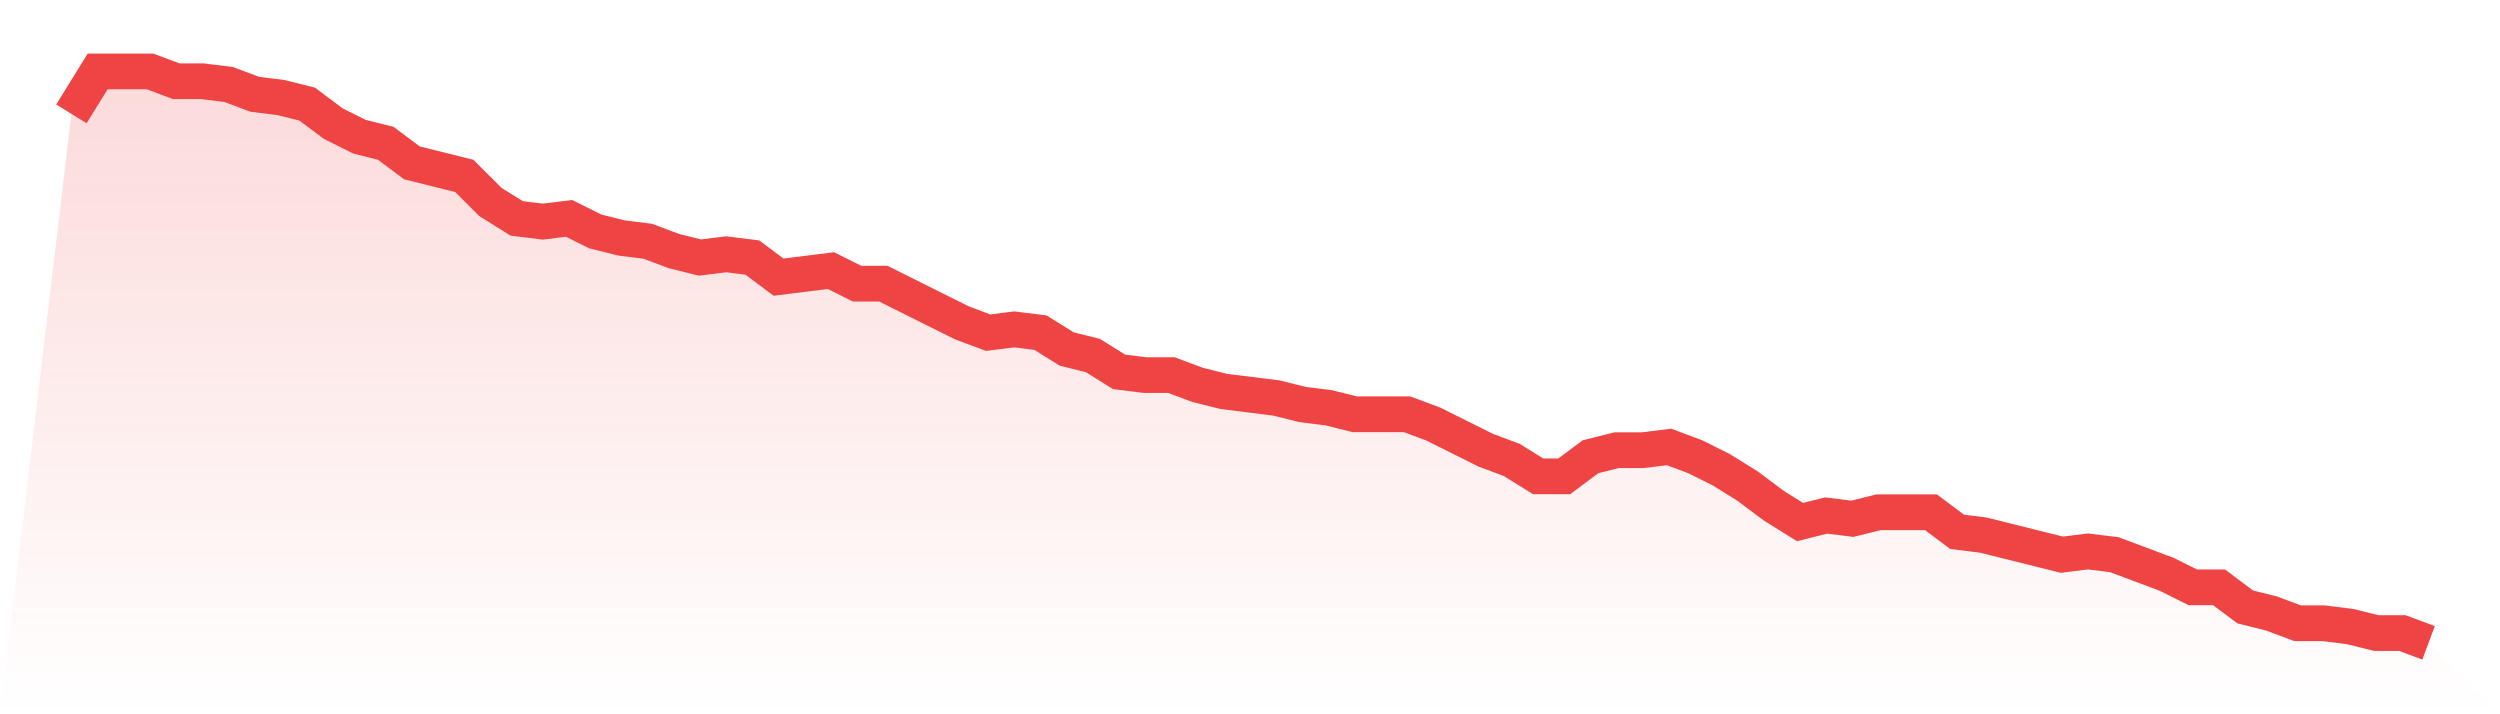
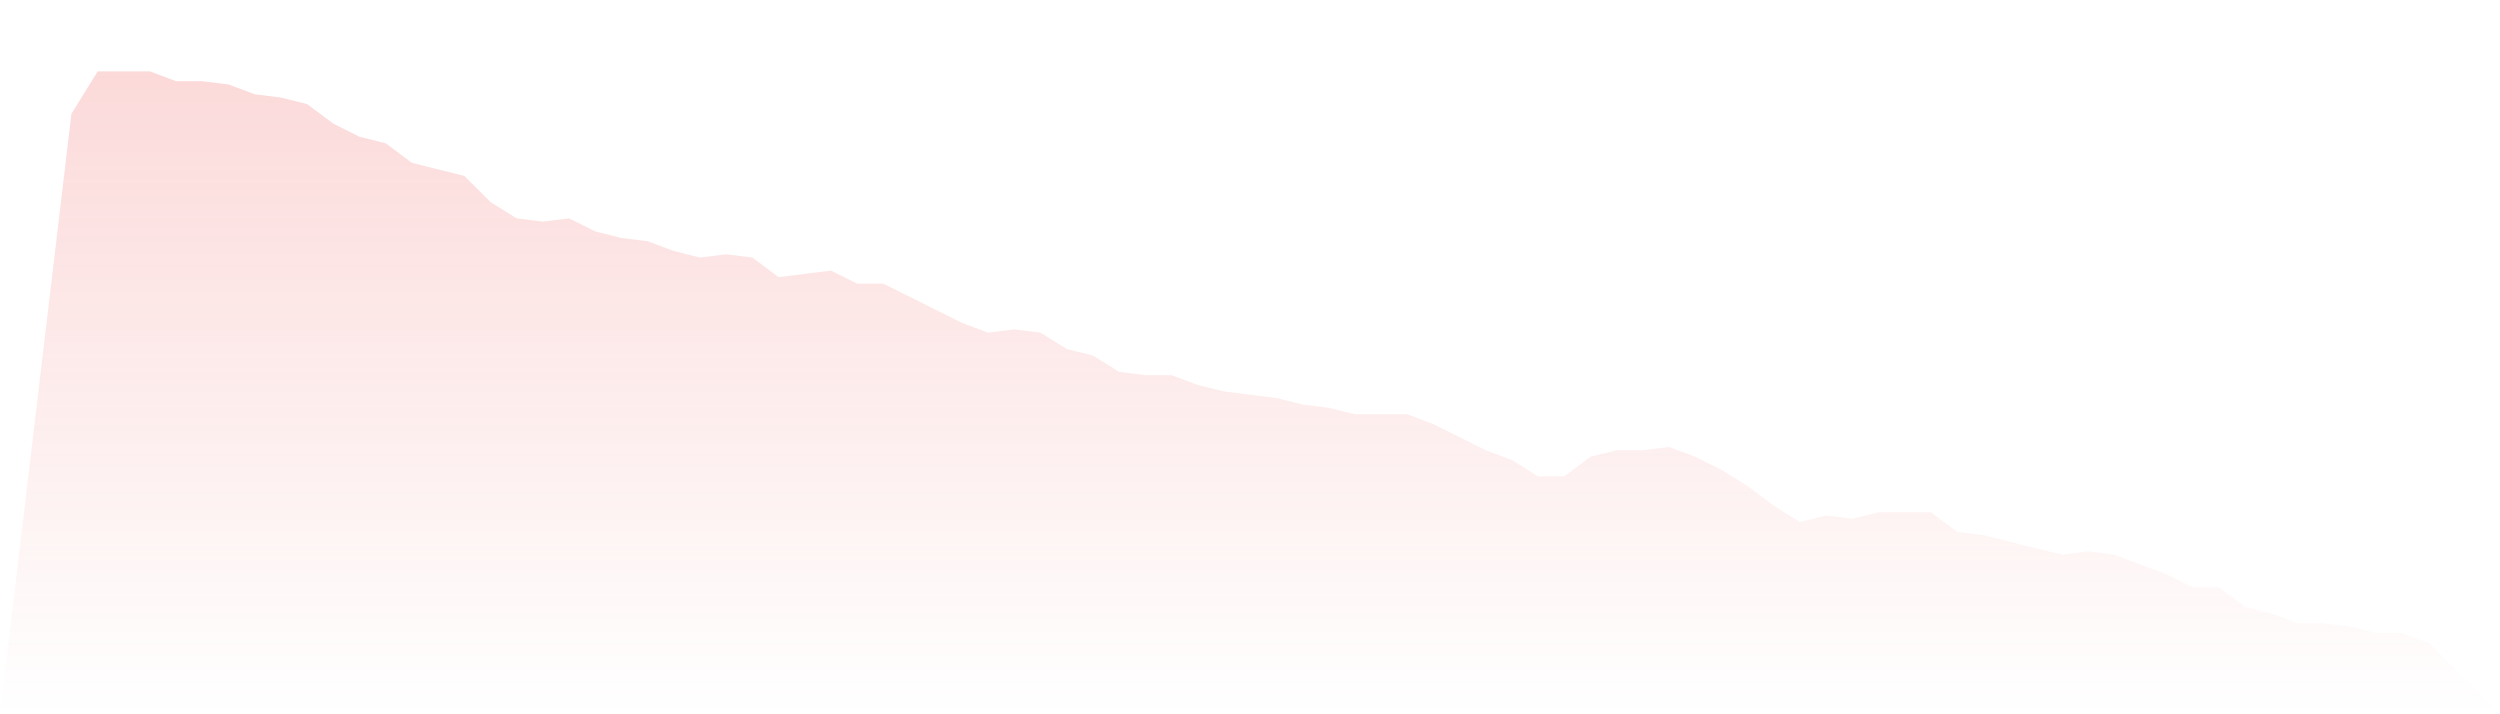
<svg xmlns="http://www.w3.org/2000/svg" viewBox="0 0 140 40">
  <defs>
    <linearGradient id="gradient" x1="0" x2="0" y1="0" y2="1">
      <stop offset="0%" stop-color="#ef4444" stop-opacity="0.2" />
      <stop offset="100%" stop-color="#ef4444" stop-opacity="0" />
    </linearGradient>
  </defs>
-   <path d="M4,6.377 L4,6.377 L5.467,4 L6.933,4 L8.4,4 L9.867,4.549 L11.333,4.549 L12.8,4.731 L14.267,5.28 L15.733,5.463 L17.2,5.829 L18.667,6.926 L20.133,7.657 L21.6,8.023 L23.067,9.12 L24.533,9.486 L26,9.851 L27.467,11.314 L28.933,12.229 L30.4,12.411 L31.867,12.229 L33.333,12.96 L34.8,13.326 L36.267,13.509 L37.733,14.057 L39.2,14.423 L40.667,14.24 L42.133,14.423 L43.6,15.52 L45.067,15.337 L46.533,15.154 L48,15.886 L49.467,15.886 L50.933,16.617 L52.4,17.349 L53.867,18.08 L55.333,18.629 L56.8,18.446 L58.267,18.629 L59.733,19.543 L61.2,19.909 L62.667,20.823 L64.133,21.006 L65.6,21.006 L67.067,21.554 L68.533,21.92 L70,22.103 L71.467,22.286 L72.933,22.651 L74.4,22.834 L75.867,23.2 L77.333,23.2 L78.8,23.2 L80.267,23.749 L81.733,24.48 L83.2,25.211 L84.667,25.76 L86.133,26.674 L87.6,26.674 L89.067,25.577 L90.533,25.211 L92,25.211 L93.467,25.029 L94.933,25.577 L96.4,26.309 L97.867,27.223 L99.333,28.32 L100.8,29.234 L102.267,28.869 L103.733,29.051 L105.2,28.686 L106.667,28.686 L108.133,28.686 L109.6,29.783 L111.067,29.966 L112.533,30.331 L114,30.697 L115.467,31.063 L116.933,30.88 L118.4,31.063 L119.867,31.611 L121.333,32.16 L122.8,32.891 L124.267,32.891 L125.733,33.989 L127.2,34.354 L128.667,34.903 L130.133,34.903 L131.6,35.086 L133.067,35.451 L134.533,35.451 L136,36 L140,40 L0,40 z" fill="url(#gradient)" />
-   <path d="M4,6.377 L4,6.377 L5.467,4 L6.933,4 L8.4,4 L9.867,4.549 L11.333,4.549 L12.8,4.731 L14.267,5.28 L15.733,5.463 L17.2,5.829 L18.667,6.926 L20.133,7.657 L21.6,8.023 L23.067,9.12 L24.533,9.486 L26,9.851 L27.467,11.314 L28.933,12.229 L30.4,12.411 L31.867,12.229 L33.333,12.96 L34.8,13.326 L36.267,13.509 L37.733,14.057 L39.2,14.423 L40.667,14.24 L42.133,14.423 L43.6,15.52 L45.067,15.337 L46.533,15.154 L48,15.886 L49.467,15.886 L50.933,16.617 L52.4,17.349 L53.867,18.08 L55.333,18.629 L56.8,18.446 L58.267,18.629 L59.733,19.543 L61.2,19.909 L62.667,20.823 L64.133,21.006 L65.6,21.006 L67.067,21.554 L68.533,21.92 L70,22.103 L71.467,22.286 L72.933,22.651 L74.4,22.834 L75.867,23.2 L77.333,23.2 L78.8,23.2 L80.267,23.749 L81.733,24.48 L83.2,25.211 L84.667,25.76 L86.133,26.674 L87.6,26.674 L89.067,25.577 L90.533,25.211 L92,25.211 L93.467,25.029 L94.933,25.577 L96.4,26.309 L97.867,27.223 L99.333,28.32 L100.8,29.234 L102.267,28.869 L103.733,29.051 L105.2,28.686 L106.667,28.686 L108.133,28.686 L109.6,29.783 L111.067,29.966 L112.533,30.331 L114,30.697 L115.467,31.063 L116.933,30.88 L118.4,31.063 L119.867,31.611 L121.333,32.16 L122.8,32.891 L124.267,32.891 L125.733,33.989 L127.2,34.354 L128.667,34.903 L130.133,34.903 L131.6,35.086 L133.067,35.451 L134.533,35.451 L136,36" fill="none" stroke="#ef4444" stroke-width="2" />
+   <path d="M4,6.377 L5.467,4 L6.933,4 L8.4,4 L9.867,4.549 L11.333,4.549 L12.8,4.731 L14.267,5.28 L15.733,5.463 L17.2,5.829 L18.667,6.926 L20.133,7.657 L21.6,8.023 L23.067,9.12 L24.533,9.486 L26,9.851 L27.467,11.314 L28.933,12.229 L30.4,12.411 L31.867,12.229 L33.333,12.96 L34.8,13.326 L36.267,13.509 L37.733,14.057 L39.2,14.423 L40.667,14.24 L42.133,14.423 L43.6,15.52 L45.067,15.337 L46.533,15.154 L48,15.886 L49.467,15.886 L50.933,16.617 L52.4,17.349 L53.867,18.08 L55.333,18.629 L56.8,18.446 L58.267,18.629 L59.733,19.543 L61.2,19.909 L62.667,20.823 L64.133,21.006 L65.6,21.006 L67.067,21.554 L68.533,21.92 L70,22.103 L71.467,22.286 L72.933,22.651 L74.4,22.834 L75.867,23.2 L77.333,23.2 L78.8,23.2 L80.267,23.749 L81.733,24.48 L83.2,25.211 L84.667,25.76 L86.133,26.674 L87.6,26.674 L89.067,25.577 L90.533,25.211 L92,25.211 L93.467,25.029 L94.933,25.577 L96.4,26.309 L97.867,27.223 L99.333,28.32 L100.8,29.234 L102.267,28.869 L103.733,29.051 L105.2,28.686 L106.667,28.686 L108.133,28.686 L109.6,29.783 L111.067,29.966 L112.533,30.331 L114,30.697 L115.467,31.063 L116.933,30.88 L118.4,31.063 L119.867,31.611 L121.333,32.16 L122.8,32.891 L124.267,32.891 L125.733,33.989 L127.2,34.354 L128.667,34.903 L130.133,34.903 L131.6,35.086 L133.067,35.451 L134.533,35.451 L136,36 L140,40 L0,40 z" fill="url(#gradient)" />
</svg>